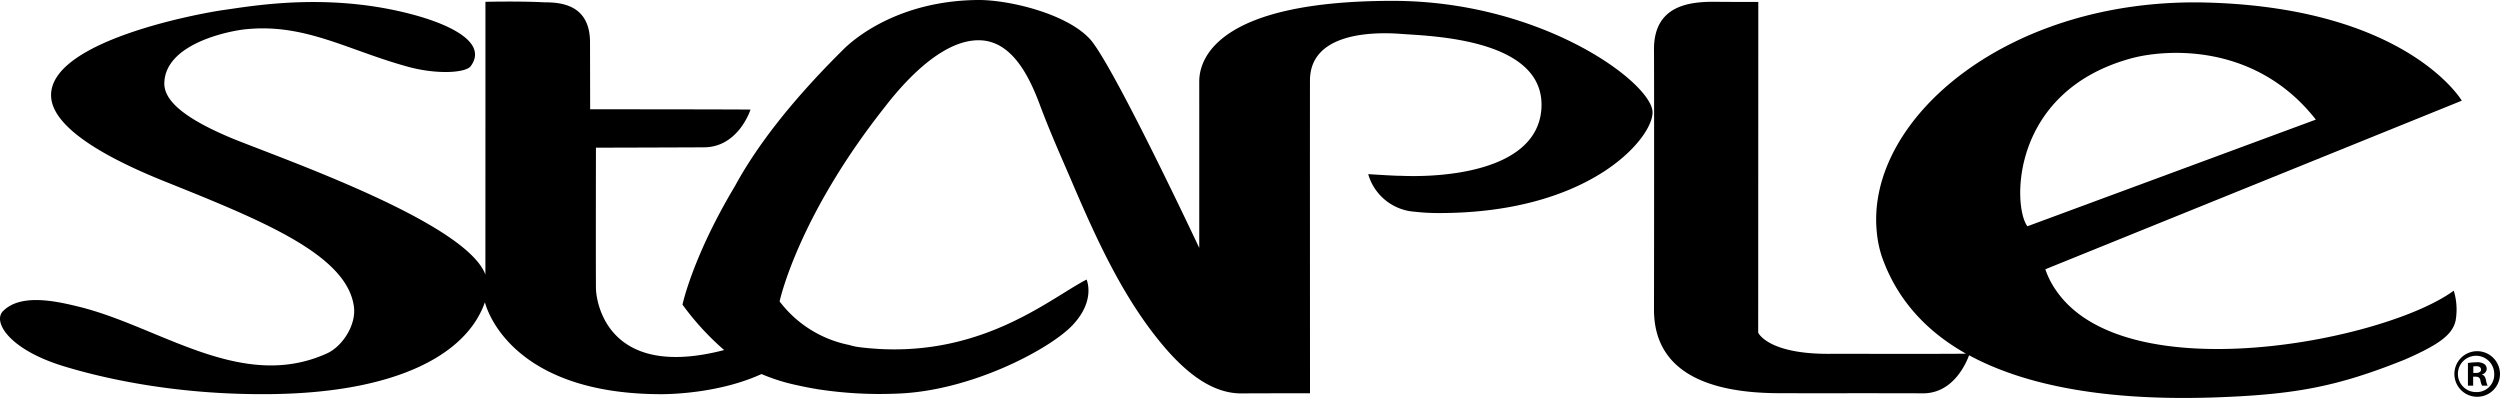
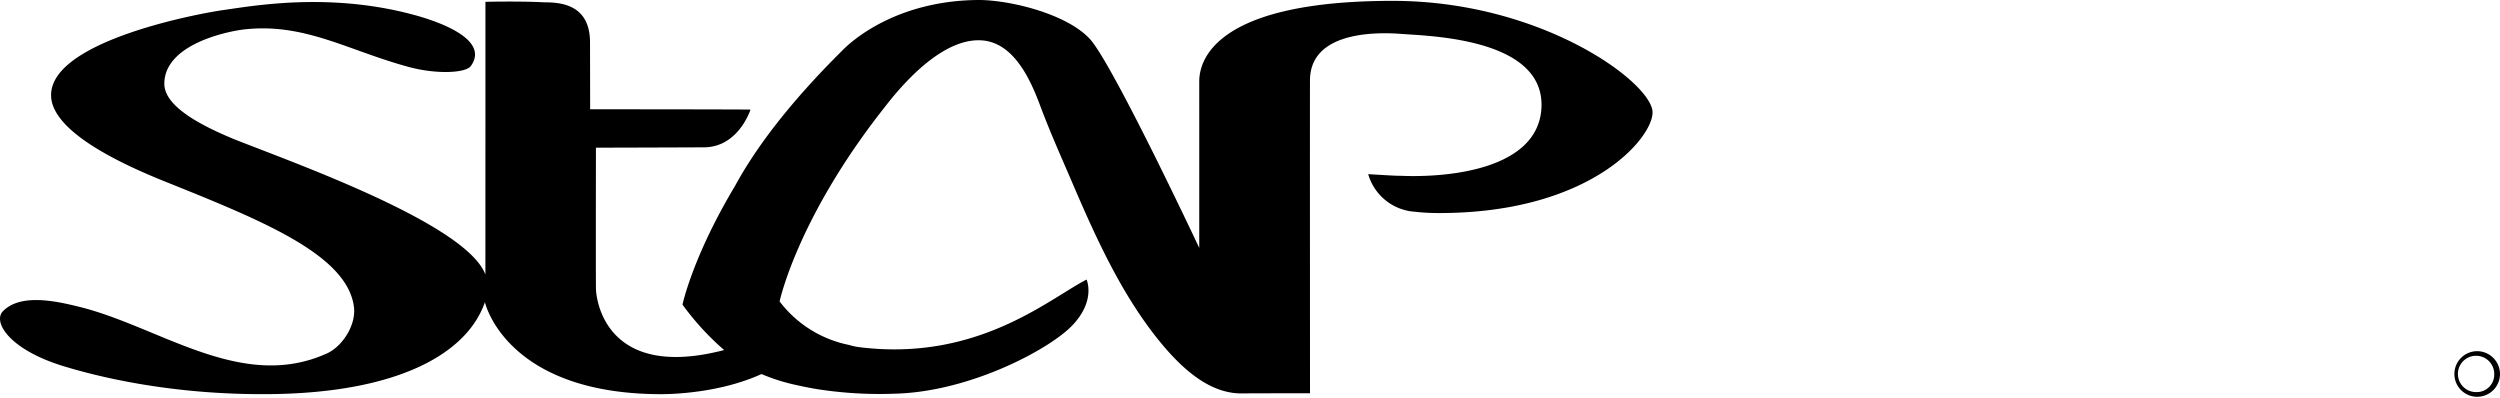
<svg xmlns="http://www.w3.org/2000/svg" id="Staple_-_Solo_Logo" data-name="Staple - Solo Logo" width="669.839" height="106.631" viewBox="0 0 669.839 106.631">
-   <path id="Контур_492" data-name="Контур 492" d="M812,487.764c-18.333,13.5-87.867,27.129-106.531-.033a22.517,22.517,0,0,1-2.9-5.7L814.156,436.86s-14.587-24.76-68.115-26.284c-53.5-1.484-91.555,31.3-88.641,61.357a29.332,29.332,0,0,0,1.332,6.6c4.221,12.136,12.529,20.46,22.587,26.116-5.841.1-32.842.016-36.822.045-16.382.025-18.862-5.681-18.862-5.681l.029-88.6s-8.816,0-12.284-.053c-6.418.065-15.681,1.107-15.665,12.734.053,5.6.033,54.286,0,69.787.016,15.374,12.357,22.469,34.223,22.354,1.107.041,28.682-.016,37.867.041,8.238,0,11.644-8.349,12.333-10.2,21.272,11.529,49.95,11.759,65.111,11.321,21.886-.738,33.186-2.758,51.6-10.152,9.357-4.074,12.8-6.734,13.64-10.415A17.25,17.25,0,0,0,812,487.764Zm-86.915-62.106c8.6-2.5,33.354-4.918,49.962,16.276l-77.288,28.58C693.775,465.181,693.144,434.7,725.089,425.658Z" transform="translate(-154.551 -409.887)" />
  <path id="Контур_493" data-name="Контур 493" d="M862.751,410.476c-45.494,0-51.868,14.575-51.839,21.653.013,6.988,0,44.544,0,44.544s-22.366-47.6-28.994-55.631c-5.964-6.931-21.391-10.747-29.994-10.8-21.3.1-33.424,10.21-36.637,13.525-14.243,14.124-23.264,26.19-28.781,36.351-11.378,18.989-14.05,31.748-14.05,31.748a71.893,71.893,0,0,0,11.16,12.169c-31.559,8.226-34.351-13.263-34.351-16.628-.057-6.988,0-37.593,0-37.593s19.829-.045,28.945-.094c9.271-.033,12.468-10.111,12.468-10.111-3.746-.07-42.966-.086-42.966-.086l-.033-17.71c.1-10.406-7.869-10.943-12.222-10.943h0c-6.861-.361-15.8-.135-15.8-.135v31.084l-.012,41.986c-5.14-13.636-51.762-30.063-67.39-36.293-14-5.763-18.673-10.591-18.636-14.923.139-10.829,17.895-14.144,21.87-14.513,15.911-1.6,27.252,5.636,43.437,10.062,7.791,2.135,15.636,1.656,16.854-.254,5.308-7.492-10.345-12.238-14.259-13.37-23.01-6.529-43.913-2.721-51.88-1.607-6.291.861-46.4,8.189-46.364,22.841,0,4.669,4.353,12.62,30.371,23.071s48.769,19.583,50.753,33.465c.738,4.972-3.041,10.644-6.98,12.546-22.862,10.554-44.72-6.894-66.324-12.312-5.771-1.418-15.8-3.886-20.706,1.1-2.758,2.763,1.43,10.148,16.005,14.673,7.824,2.4,28.428,7.98,56.59,7.541,32.85-.537,51.626-10.546,56.532-24.616,0,0,5.533,24.735,47.536,24.645,3.054-.029,15.579-.389,26.576-5.394a49.9,49.9,0,0,0,9.111,2.9c.312.074.623.135.926.2.4.094.82.185,1.25.271.832.176,1.7.332,2.562.492l.632.106c.311.053.611.115.914.16l-.008-.012a108.409,108.409,0,0,0,20.637,1.135c20.132-.59,41.4-12.054,47.31-18.353,6.308-6.66,3.755-12.218,3.755-12.218-9.661,4.988-27.264,20.28-55.913,18.579-.307-.021-.619-.049-.931-.07-1.291-.09-2.586-.209-3.91-.377a15.506,15.506,0,0,1-2.877-.611,31,31,0,0,1-18.612-11.661S703.192,468.635,726.6,439c7.984-10.361,17.013-17.964,25.133-17.964,9.07-.078,13.726,10.042,16.37,17.018,2.537,6.845,5.443,13.394,8.324,20.054,6.894,16.136,14.505,33.191,26.248,46.388,4.939,5.476,11.587,11.181,19.518,11.161,4.246-.041,18.395-.041,18.395-.041s-.037-78.394-.008-83.772c-.029-12.956,17.055-13.05,24.137-12.538,7.214.6,39.5.967,37.843,20.428-1.447,16.308-26.039,18.161-37.9,17.6-.562.082-7.64-.39-8.48-.426a13.959,13.959,0,0,0,12.488,10.07,55.808,55.808,0,0,0,6.566.352c41.884,0,58.217-21.46,57.082-27.592C930.862,431.423,901.848,410.476,862.751,410.476Z" transform="translate(-489.591 -410.246)" />
-   <path id="Контур_494" data-name="Контур 494" d="M654.7,437.224v-.062a1.574,1.574,0,0,0,1.254-1.443,1.541,1.541,0,0,0-.627-1.3,3.3,3.3,0,0,0-2.086-.488,14.926,14.926,0,0,0-2.32.193V440.2h1.4V437.79h.664c.774,0,1.143.3,1.271.934a4.579,4.579,0,0,0,.471,1.48h1.475a6.055,6.055,0,0,1-.443-1.48C655.594,437.9,655.286,437.421,654.7,437.224Zm-1.672-.439h-.668v-1.734a3.438,3.438,0,0,1,.791-.074c.881,0,1.279.361,1.279.922C654.433,436.528,653.815,436.786,653.032,436.786Z" transform="translate(10.323 -336.861)" />
  <path id="Контур_495" data-name="Контур 495" d="M656.263,433.2a6.11,6.11,0,1,0,6.205,6.095A6.143,6.143,0,0,0,656.263,433.2Zm0,10.96a4.866,4.866,0,1,1,4.66-4.828A4.676,4.676,0,0,1,656.263,444.164Z" transform="translate(7.37 -339.108)" />
</svg>